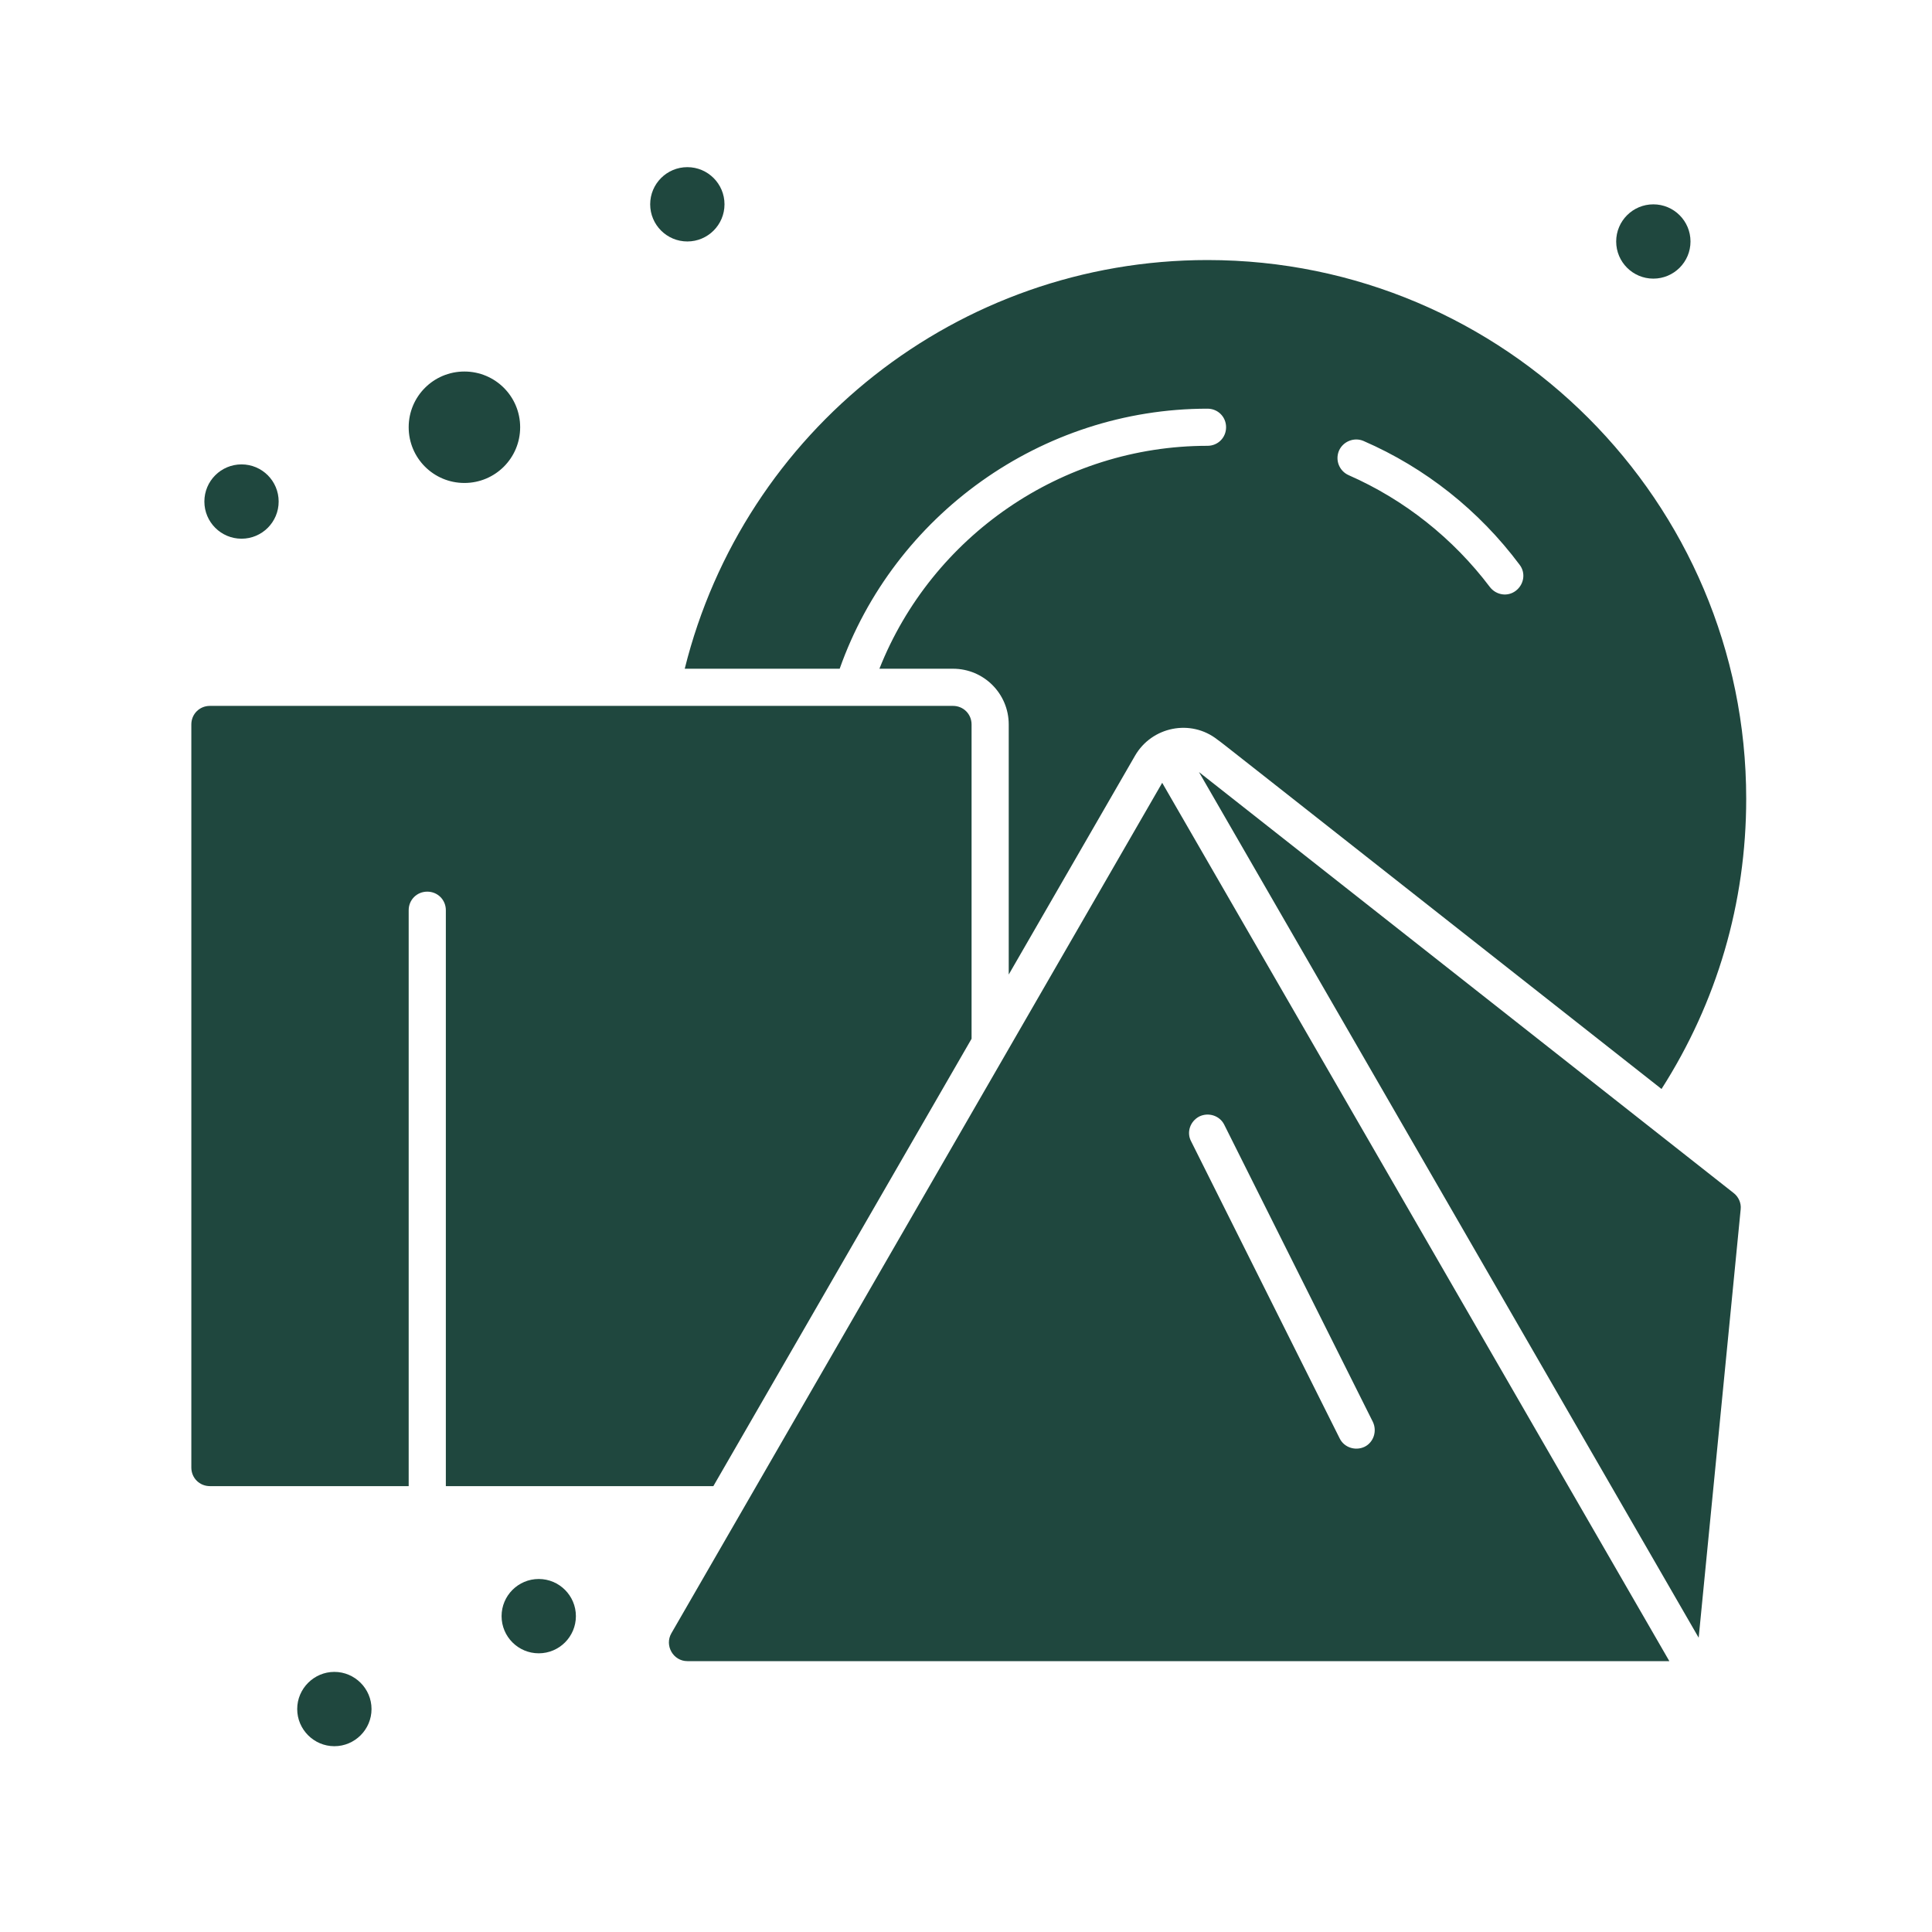
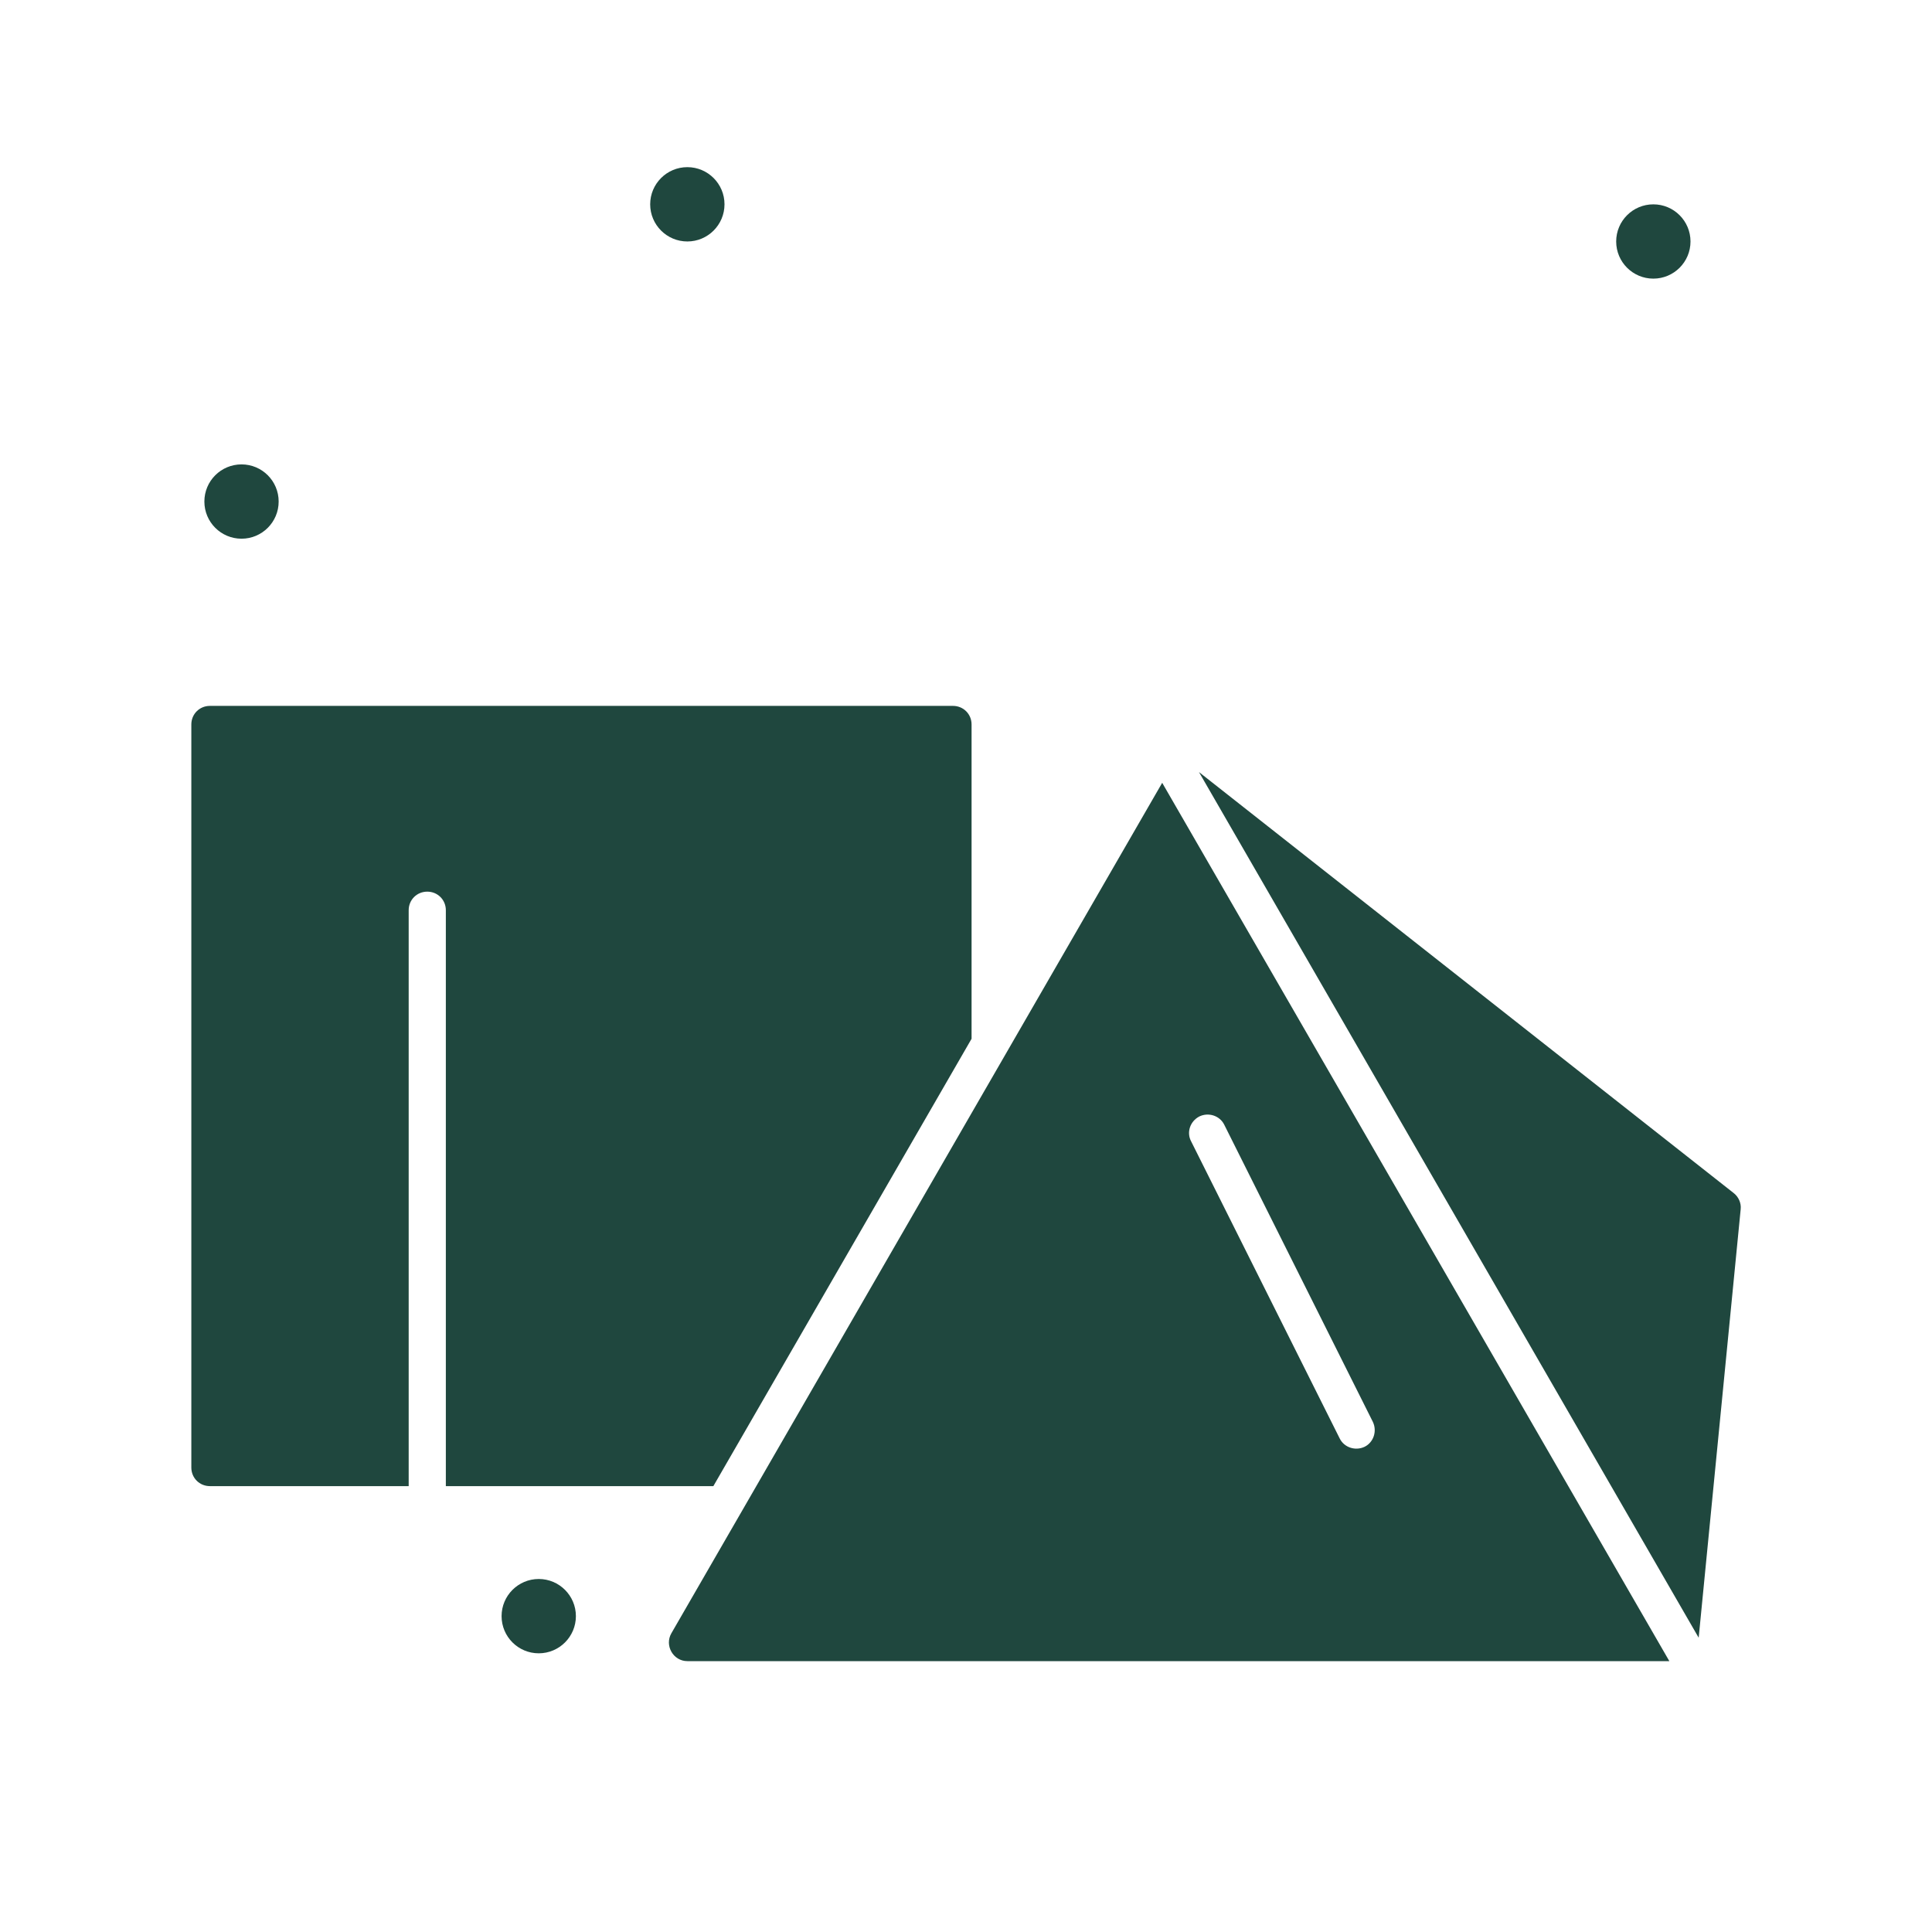
<svg xmlns="http://www.w3.org/2000/svg" width="60" height="60" viewBox="0 0 60 60" fill="none">
  <path d="M13.846 46.153H22.154L30.173 32.26V22.499C30.173 22.176 29.919 21.922 29.596 21.922H6.519C6.196 21.922 5.942 22.176 5.942 22.499V45.576C5.942 45.899 6.196 46.153 6.519 46.153H12.692V28.268C12.692 27.945 12.946 27.691 13.269 27.691C13.592 27.691 13.846 27.945 13.846 28.268V29.999V46.153Z" fill="#1F473E" />
-   <path d="M26.077 20.768C27.761 16.003 32.331 12.692 37.5 12.692C37.823 12.692 38.077 12.945 38.077 13.268C38.077 13.592 37.823 13.845 37.5 13.845C32.965 13.845 28.938 16.661 27.311 20.768H29.596C30.553 20.768 31.327 21.542 31.327 22.499V30.265L35.25 23.468C35.769 22.569 36.98 22.315 37.811 22.972C38.019 23.122 37.292 22.557 51.6 33.819C53.319 31.13 54.23 28.049 54.23 24.807C54.23 15.576 46.73 8.076 37.5 8.076C29.746 8.076 23.1 13.384 21.265 20.768H26.077ZM41.584 13.995C41.711 13.707 42.057 13.569 42.346 13.695C44.261 14.526 45.934 15.853 47.192 17.538C47.388 17.792 47.331 18.149 47.077 18.345C46.823 18.542 46.465 18.484 46.269 18.23C45.127 16.718 43.615 15.518 41.884 14.757C41.596 14.63 41.457 14.295 41.584 13.995ZM14.423 14.999C15.38 14.999 16.154 14.226 16.154 13.268C16.154 12.311 15.38 11.538 14.423 11.538C13.465 11.538 12.692 12.311 12.692 13.268C12.692 14.226 13.465 14.999 14.423 14.999ZM10.384 51.922C9.75 51.922 9.23 52.442 9.23 53.076C9.23 53.711 9.75 54.23 10.384 54.23C11.019 54.23 11.538 53.711 11.538 53.076C11.538 52.442 11.019 51.922 10.384 51.922Z" fill="#1F473E" />
  <path d="M21.346 7.499C21.983 7.499 22.5 6.982 22.5 6.345C22.5 5.708 21.983 5.191 21.346 5.191C20.709 5.191 20.192 5.708 20.192 6.345C20.192 6.982 20.709 7.499 21.346 7.499Z" fill="#1F473E" />
  <path d="M51.346 8.653C51.983 8.653 52.5 8.137 52.5 7.5C52.5 6.862 51.983 6.346 51.346 6.346C50.709 6.346 50.192 6.862 50.192 7.5C50.192 8.137 50.709 8.653 51.346 8.653Z" fill="#1F473E" />
  <path d="M16.731 51.345C17.368 51.345 17.885 50.828 17.885 50.191C17.885 49.554 17.368 49.037 16.731 49.037C16.094 49.037 15.577 49.554 15.577 50.191C15.577 50.828 16.094 51.345 16.731 51.345Z" fill="#1F473E" />
-   <path d="M7.501 16.73C8.138 16.73 8.654 16.213 8.654 15.576C8.654 14.938 8.138 14.422 7.501 14.422C6.863 14.422 6.347 14.938 6.347 15.576C6.347 16.213 6.863 16.73 7.501 16.73Z" fill="#1F473E" />
+   <path d="M7.501 16.73C8.138 16.73 8.654 16.213 8.654 15.576C8.654 14.938 8.138 14.422 7.501 14.422C6.863 14.422 6.347 14.938 6.347 15.576C6.347 16.213 6.863 16.73 7.501 16.73" fill="#1F473E" />
  <path d="M53.839 37.05C53.827 37.038 38.746 25.165 37.235 23.977L52.754 50.861L54.058 37.557C54.081 37.361 53.989 37.165 53.839 37.05ZM20.85 50.723C20.631 51.103 20.908 51.588 21.346 51.588H51.843L36.093 24.311L20.85 50.723ZM37.246 34.673C37.535 34.534 37.881 34.65 38.019 34.927L42.635 44.157C42.773 44.446 42.658 44.792 42.381 44.93C42.093 45.069 41.746 44.953 41.608 44.677L36.992 35.446C36.843 35.169 36.958 34.823 37.246 34.673Z" fill="#1F473E" />
</svg>